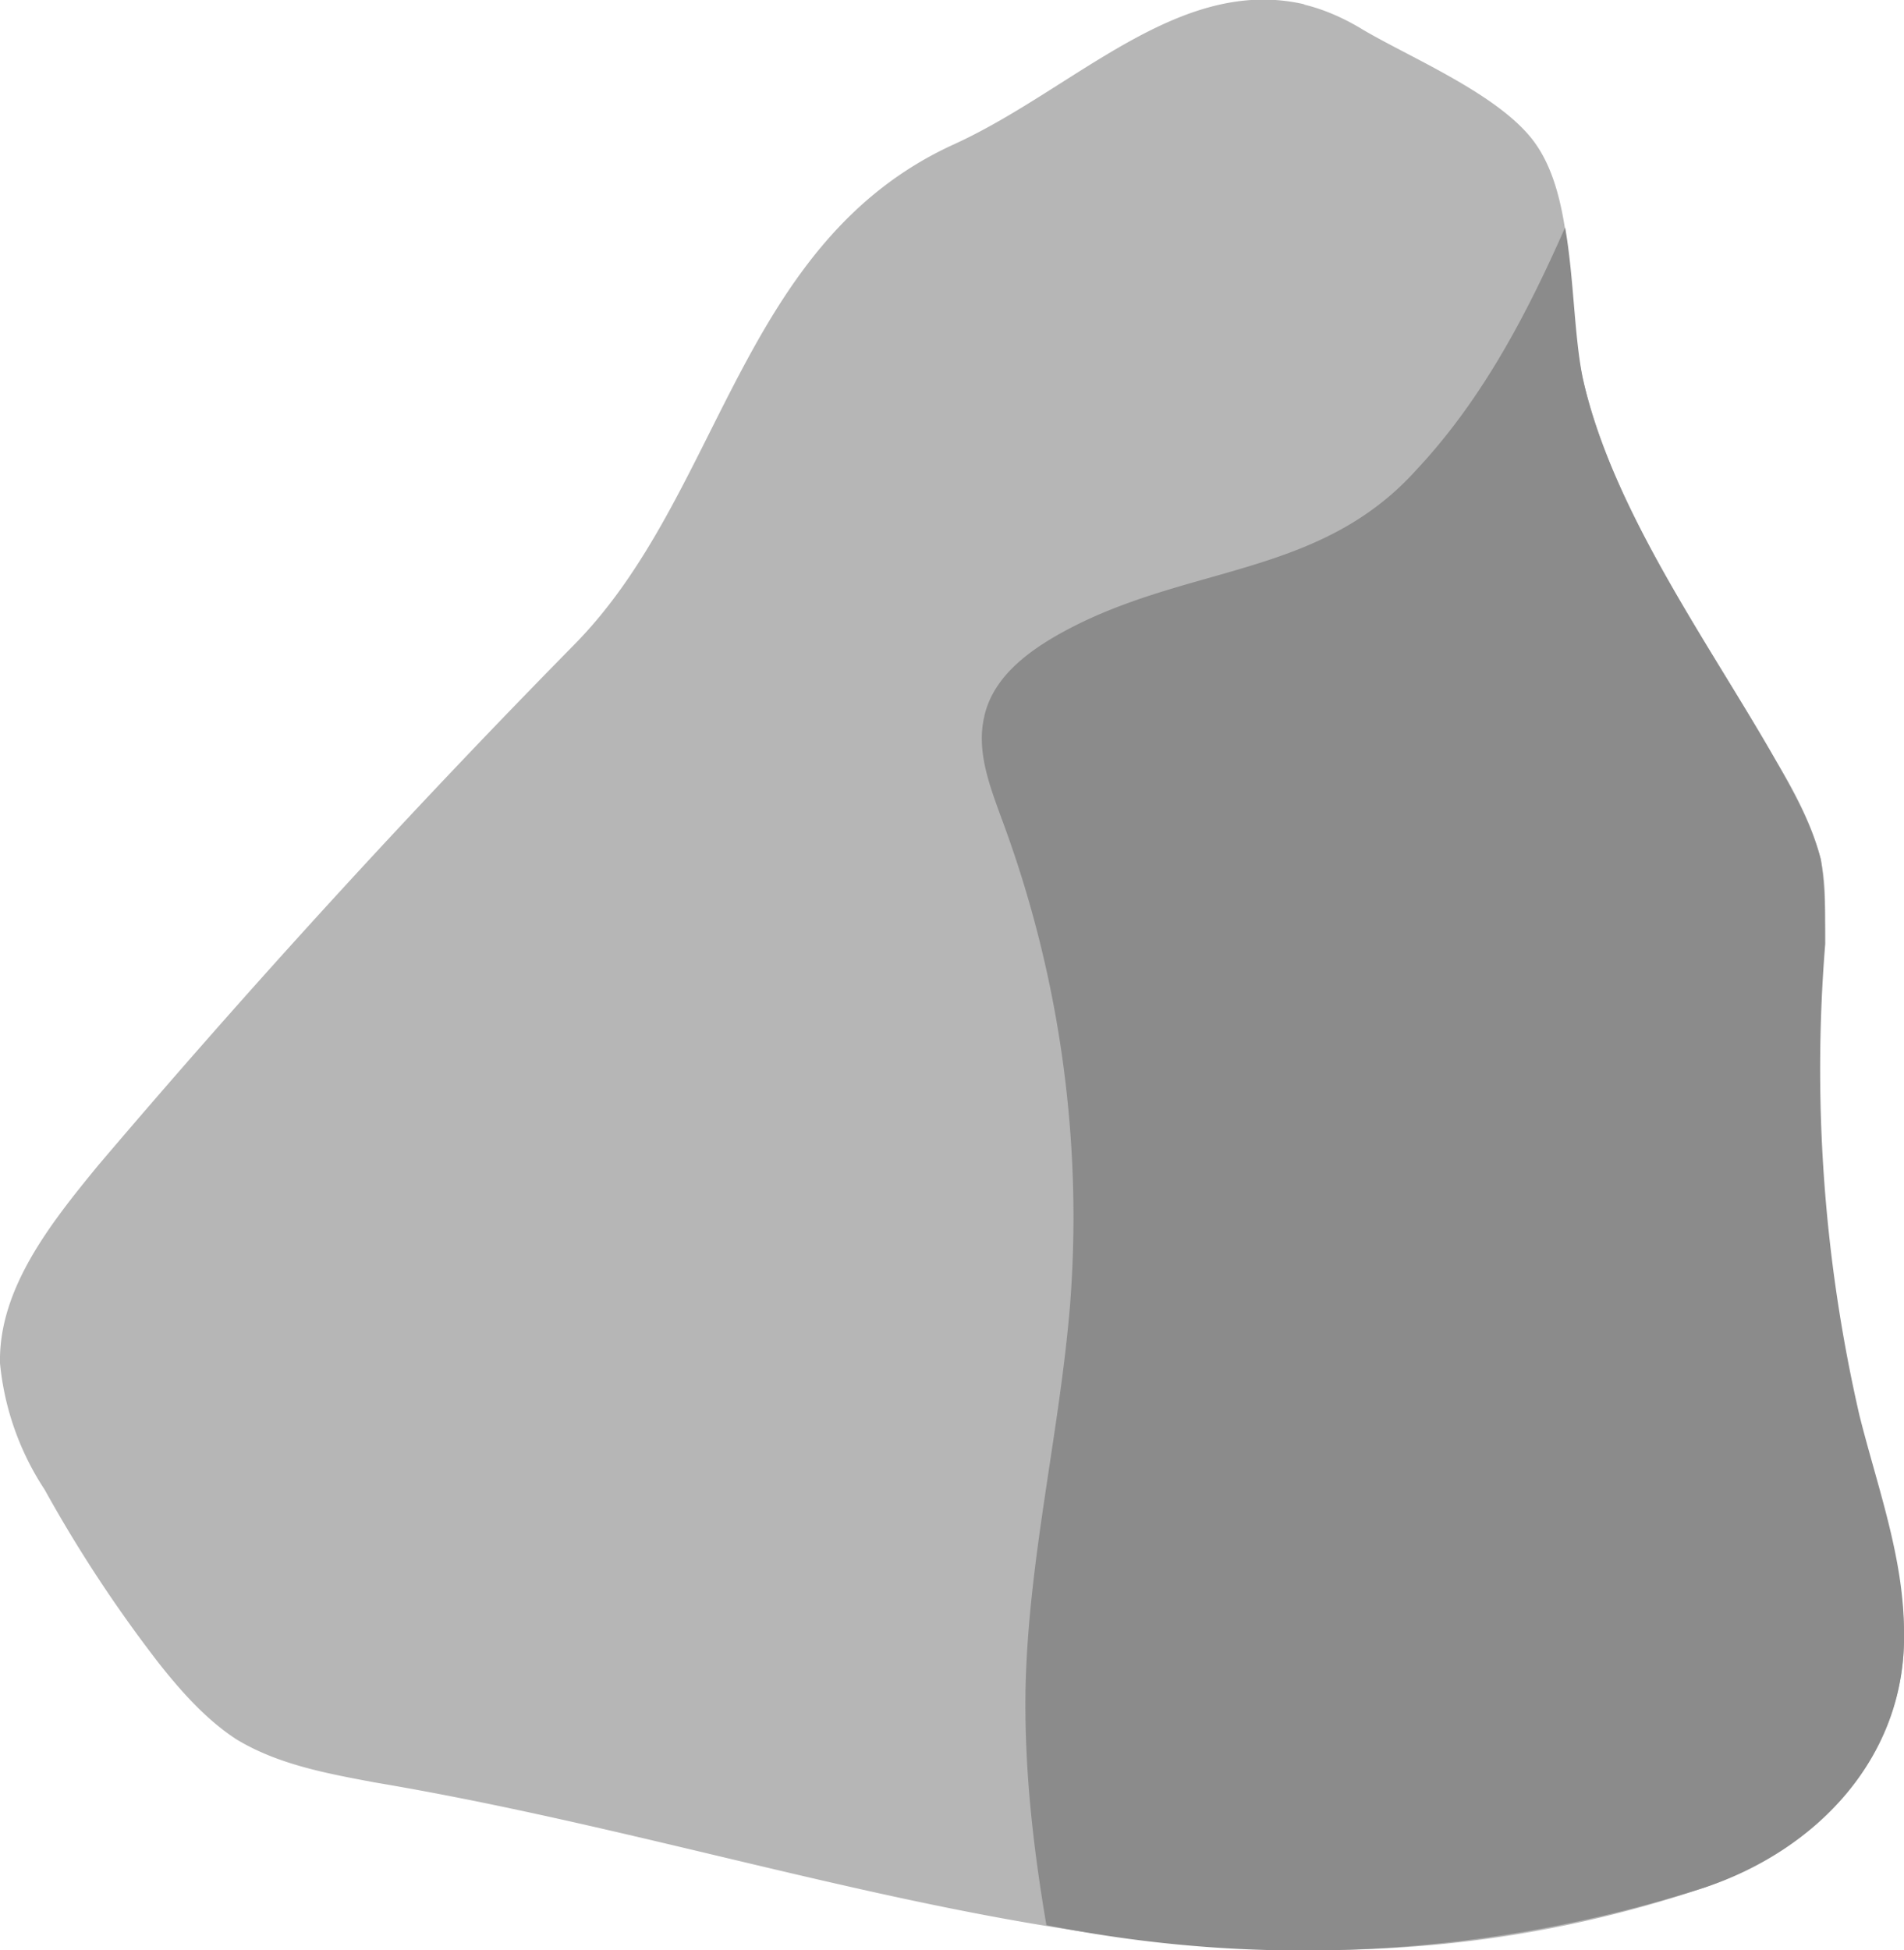
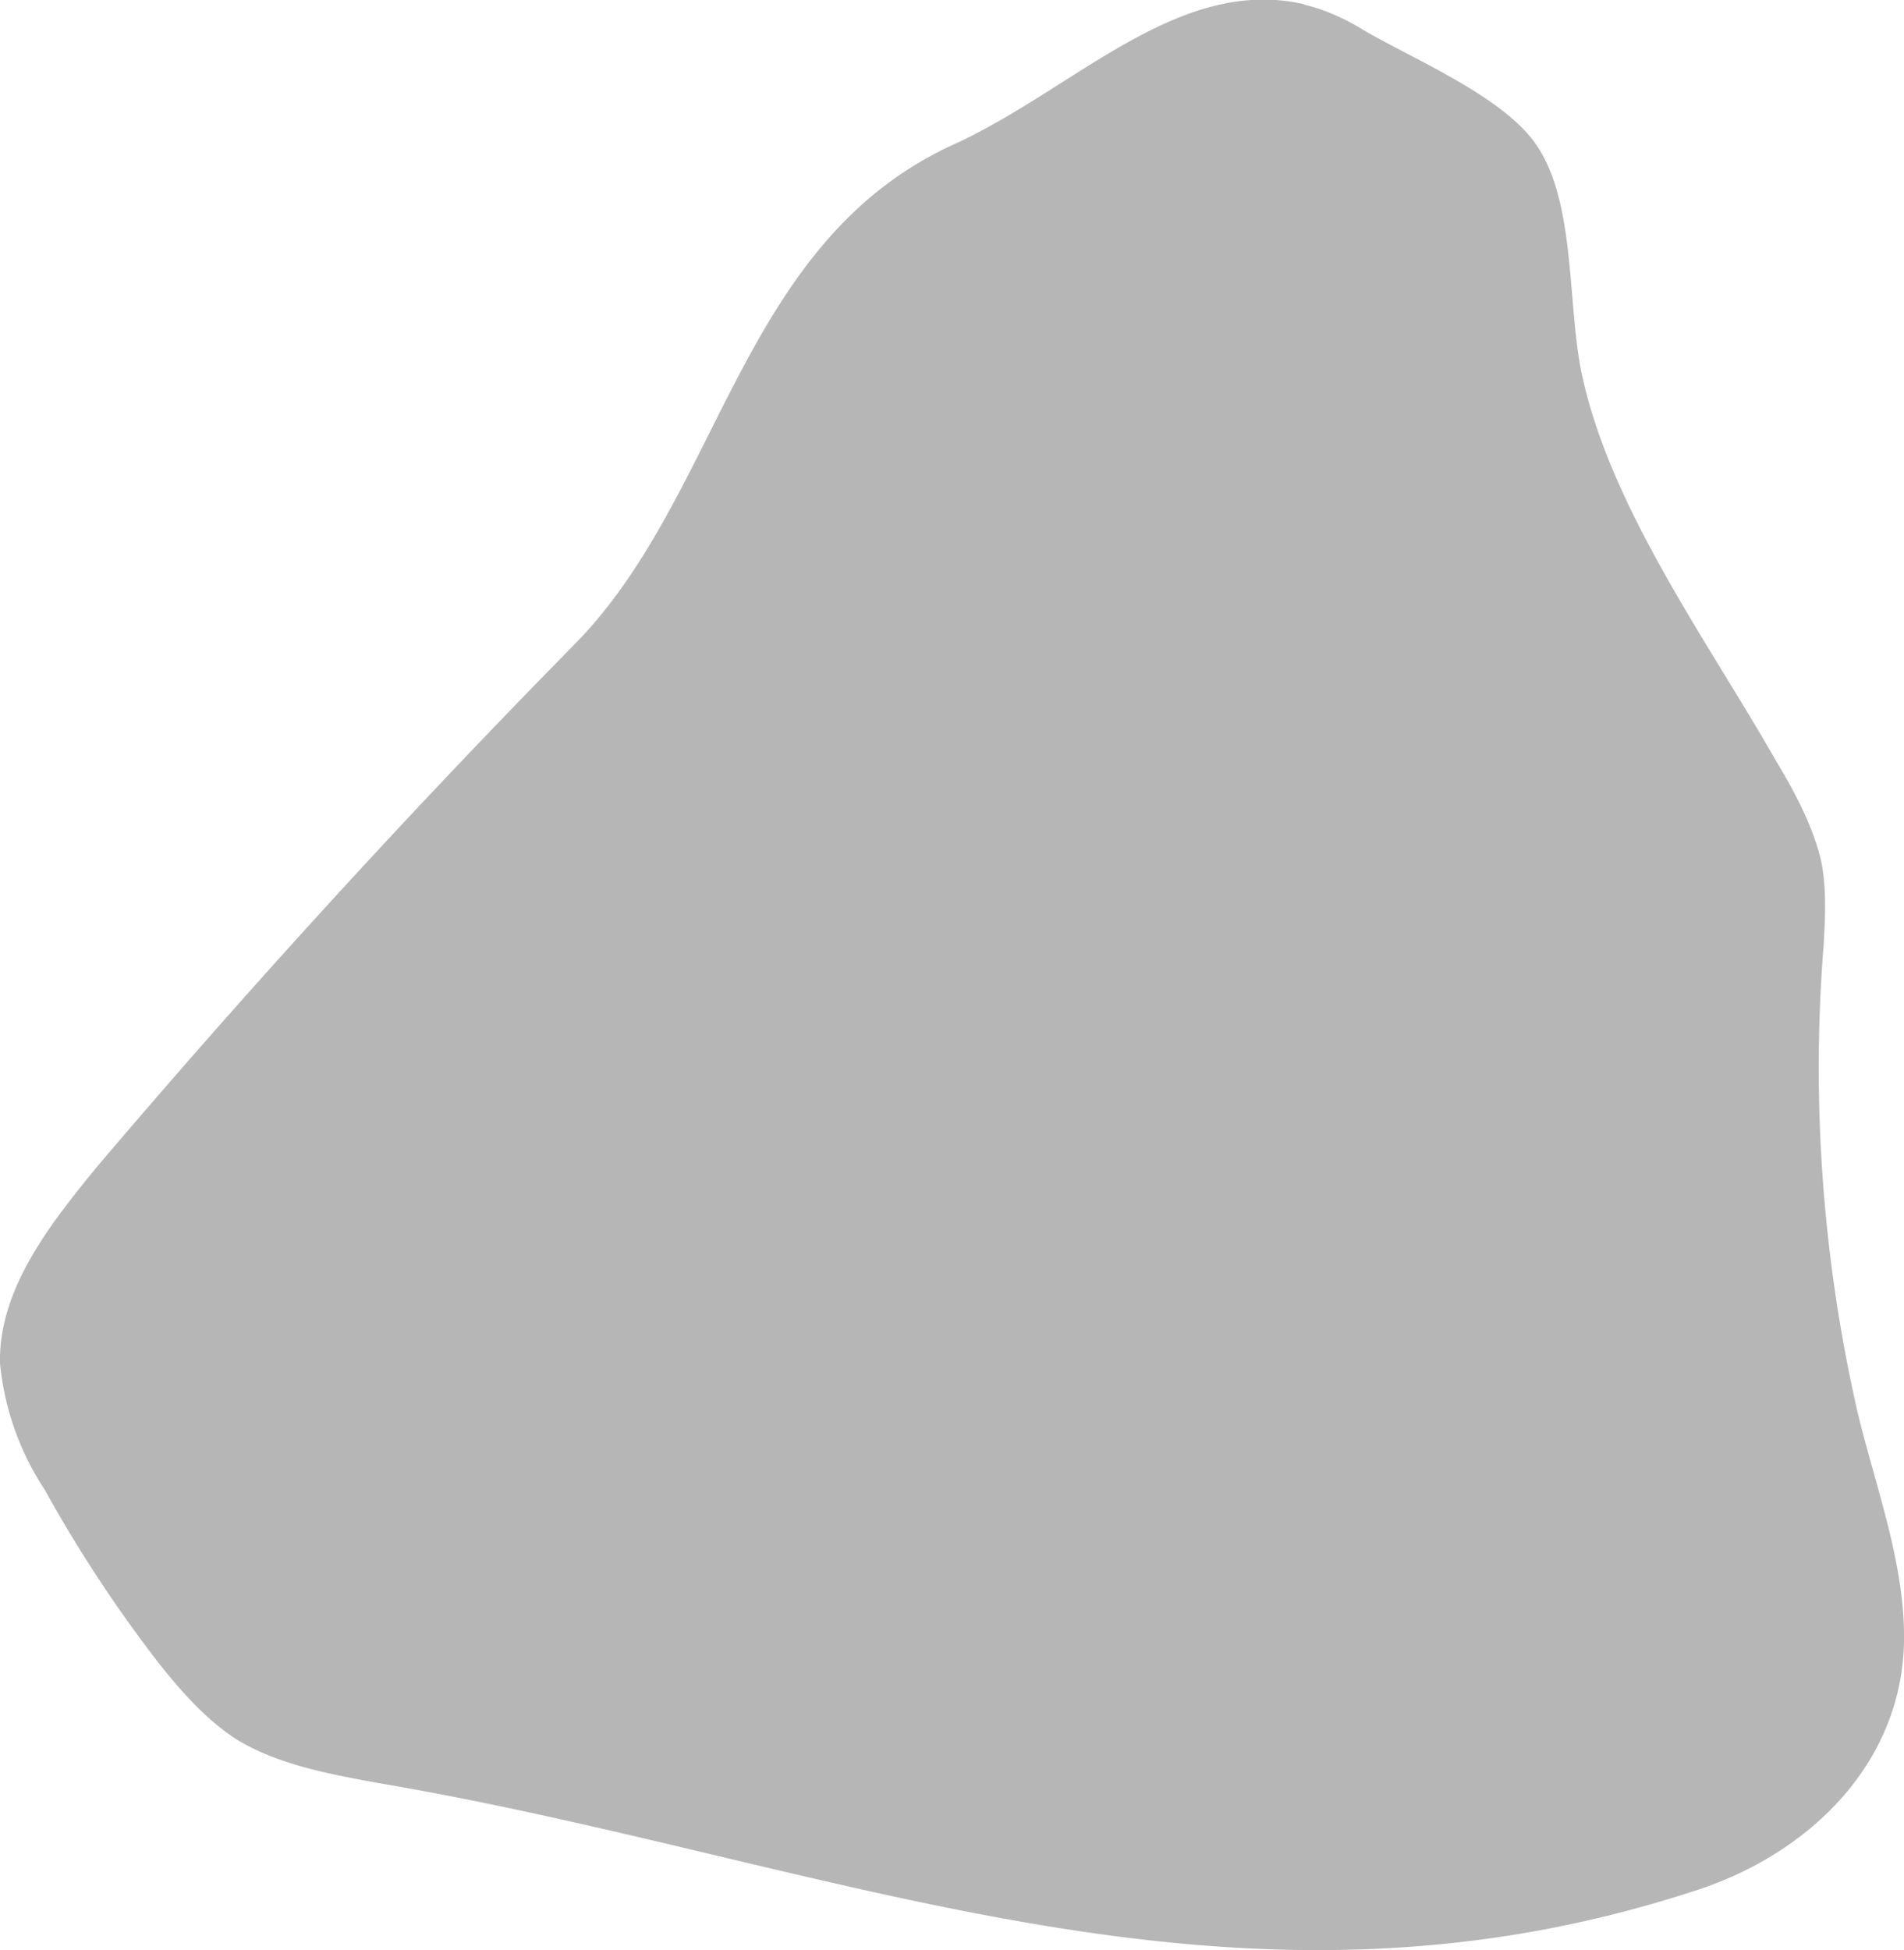
<svg xmlns="http://www.w3.org/2000/svg" width="128.1" height="131.2">
  <path d="M87.7.3c1.3.3 2.7.9 4 1.7 3.4 2 9.5 4.5 11.7 7.8 2.7 4 2 11 3.1 15.7 2 8.9 8.5 17.8 13 25.7 1.2 2 2.4 4.2 3 6.6.4 1.9.3 3.8.2 5.7a104 104 0 0 0 2.3 31.6c1.2 4.9 3 9.7 3.1 14.6.2 8.5-6 14.7-13.5 17.3-31.9 10.7-58.5-1.9-89.4-7.1-3.2-.6-6.5-1.2-9.3-2.9-2-1.3-3.7-3.2-5.2-5.1A91.5 91.5 0 0 1 3 100.2a18.7 18.7 0 0 1-3-8.5c-.1-5 3.4-9.4 6.6-13.3a652.7 652.7 0 0 1 32-35c10-10.1 11.1-27.1 25.6-33.7C72.3 6 79.3-1.7 87.8.3Z" style="fill:#b6b6b6" />
-   <path d="M128.1 109.8c0-5-1.8-9.8-3-14.6a104 104 0 0 1-2.3-31.7c0-1.9 0-3.8-.3-5.7-.6-2.3-1.8-4.5-3-6.6-4.5-7.9-11-16.8-13-25.7-.6-2.9-.6-6.8-1.2-10.2-2.6 5.9-5.6 11.6-10 16.3C89 38.6 80.6 38 72.5 42c-2.8 1.4-5.7 3.3-6.3 6.3-.5 2.3.4 4.6 1.2 6.8A76.7 76.7 0 0 1 72 87.7c-.7 8.6-2.8 17.1-3 25.8-.1 5.4.5 10.7 1.4 16a88.2 88.2 0 0 0 44.2-2.5c7.6-2.5 13.7-8.8 13.5-17.3Z" style="fill:#8b8b8b" />
</svg>